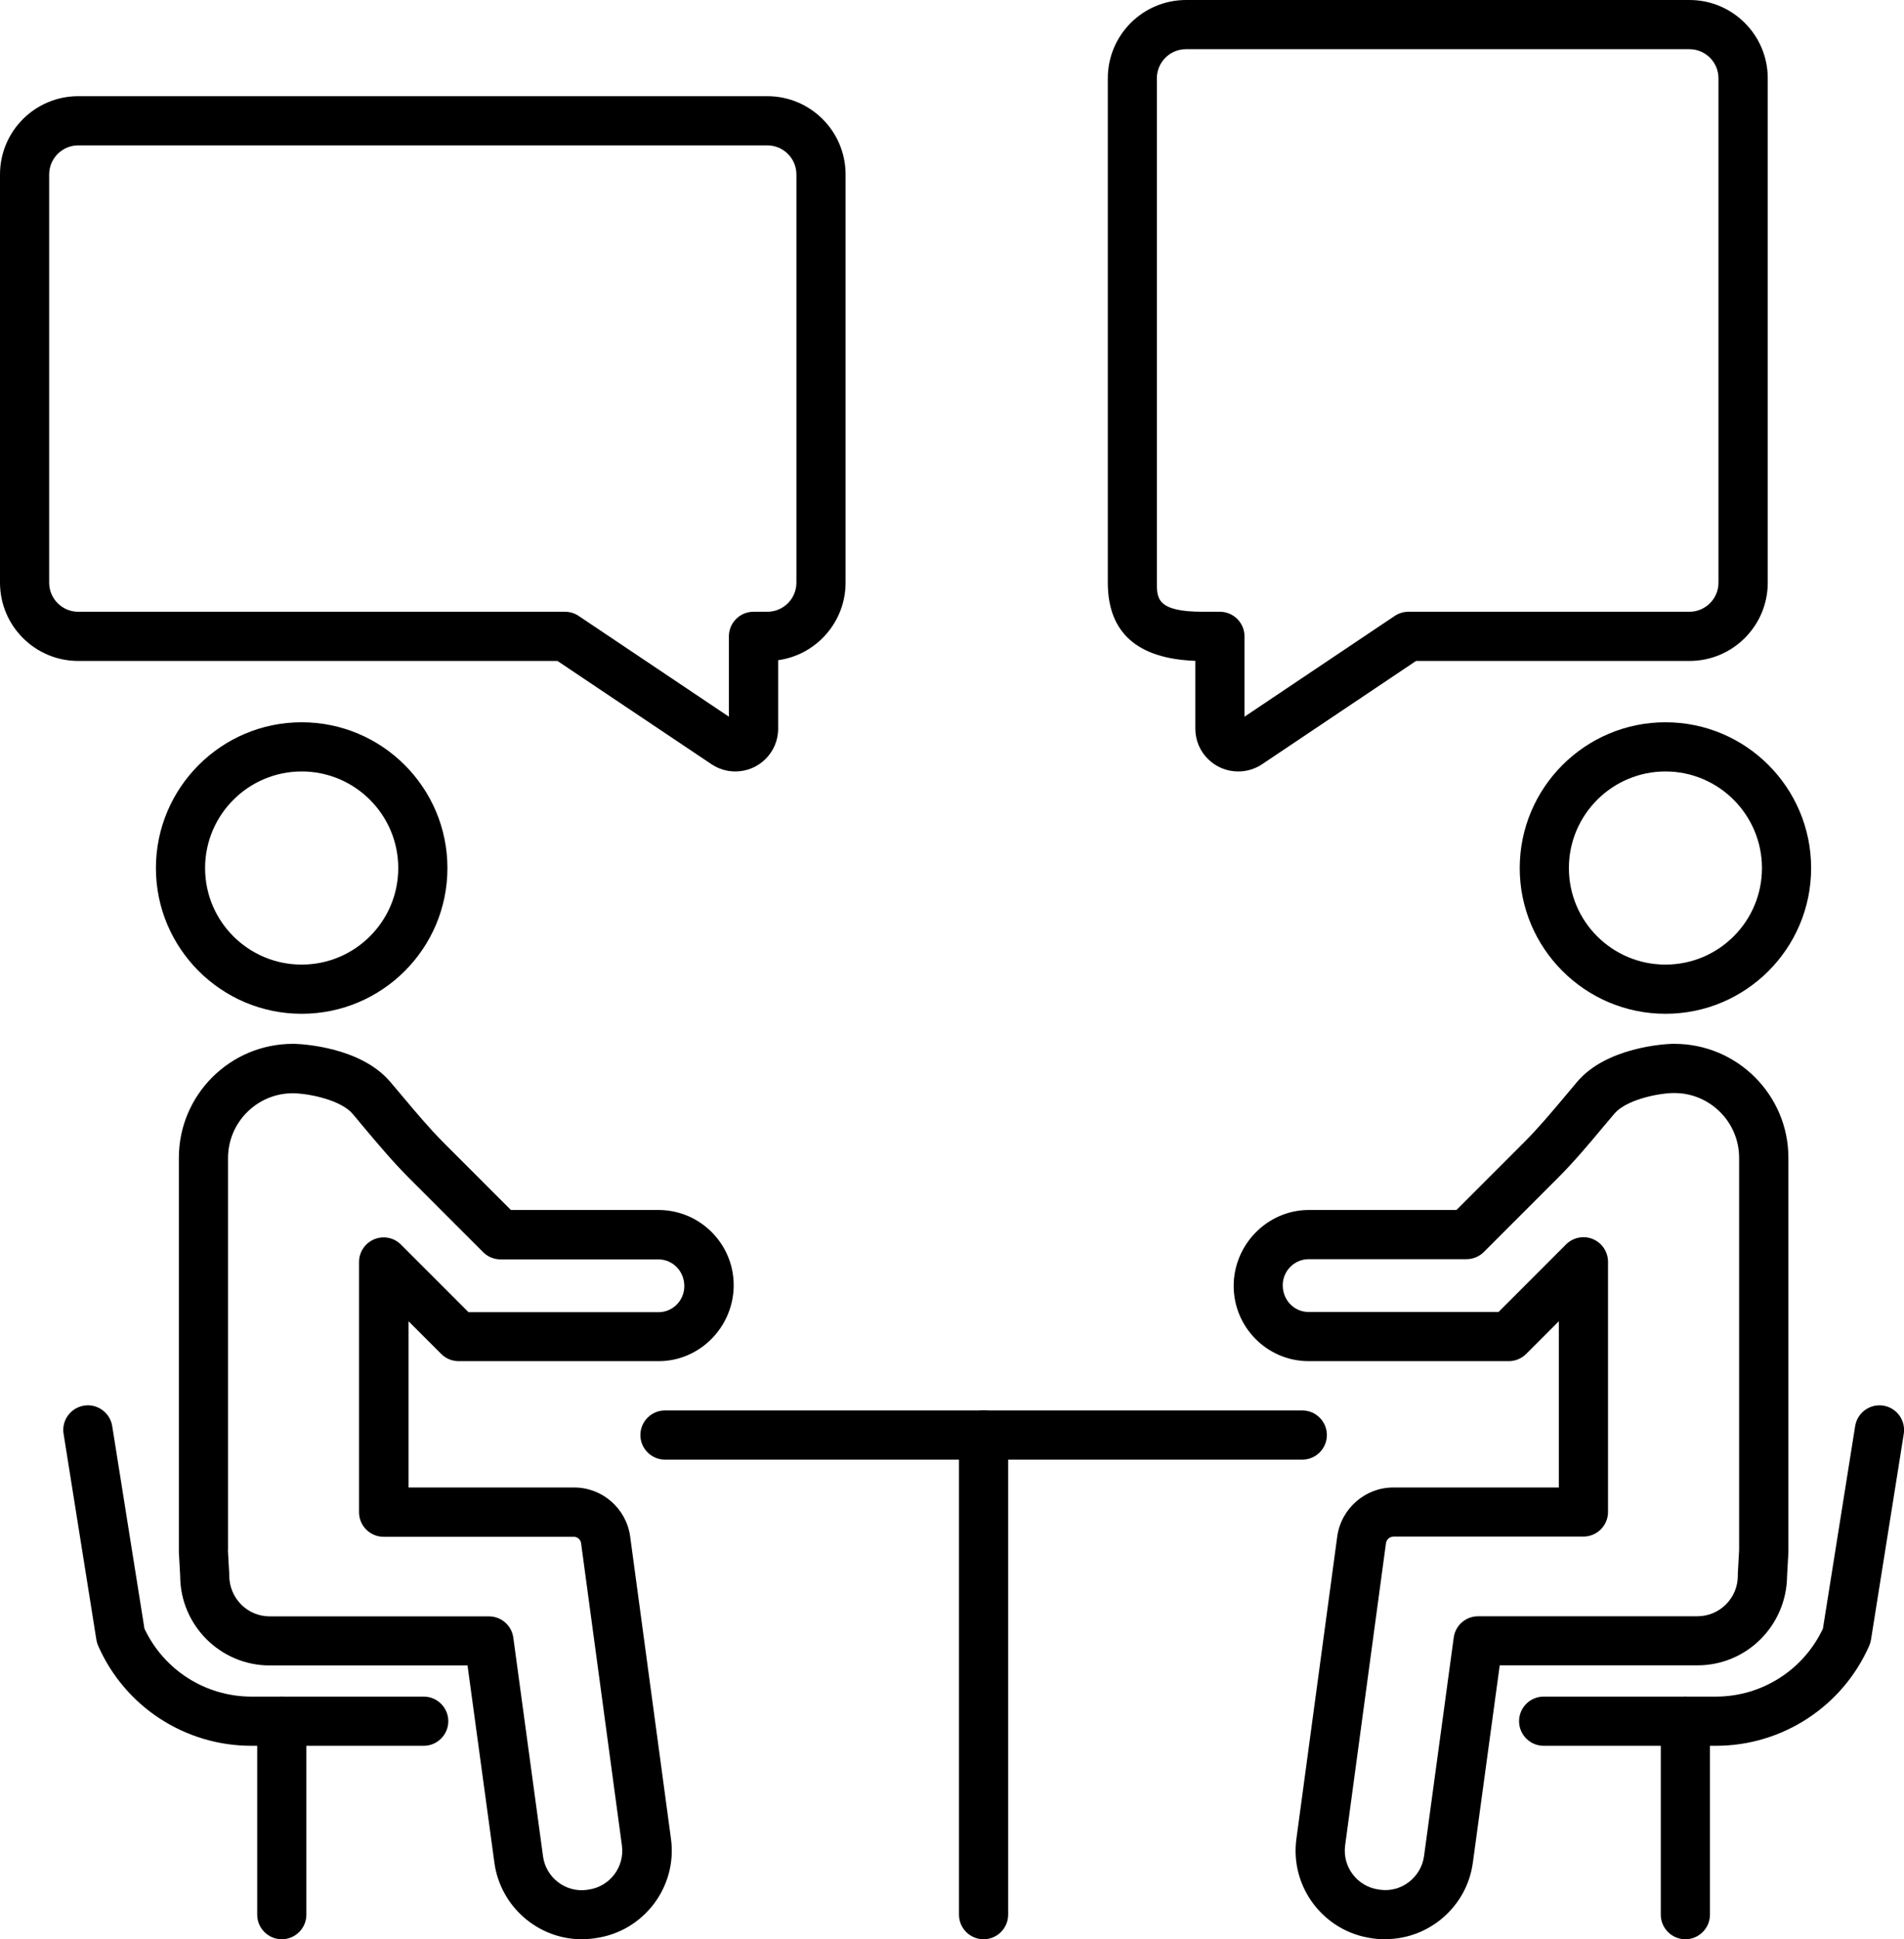
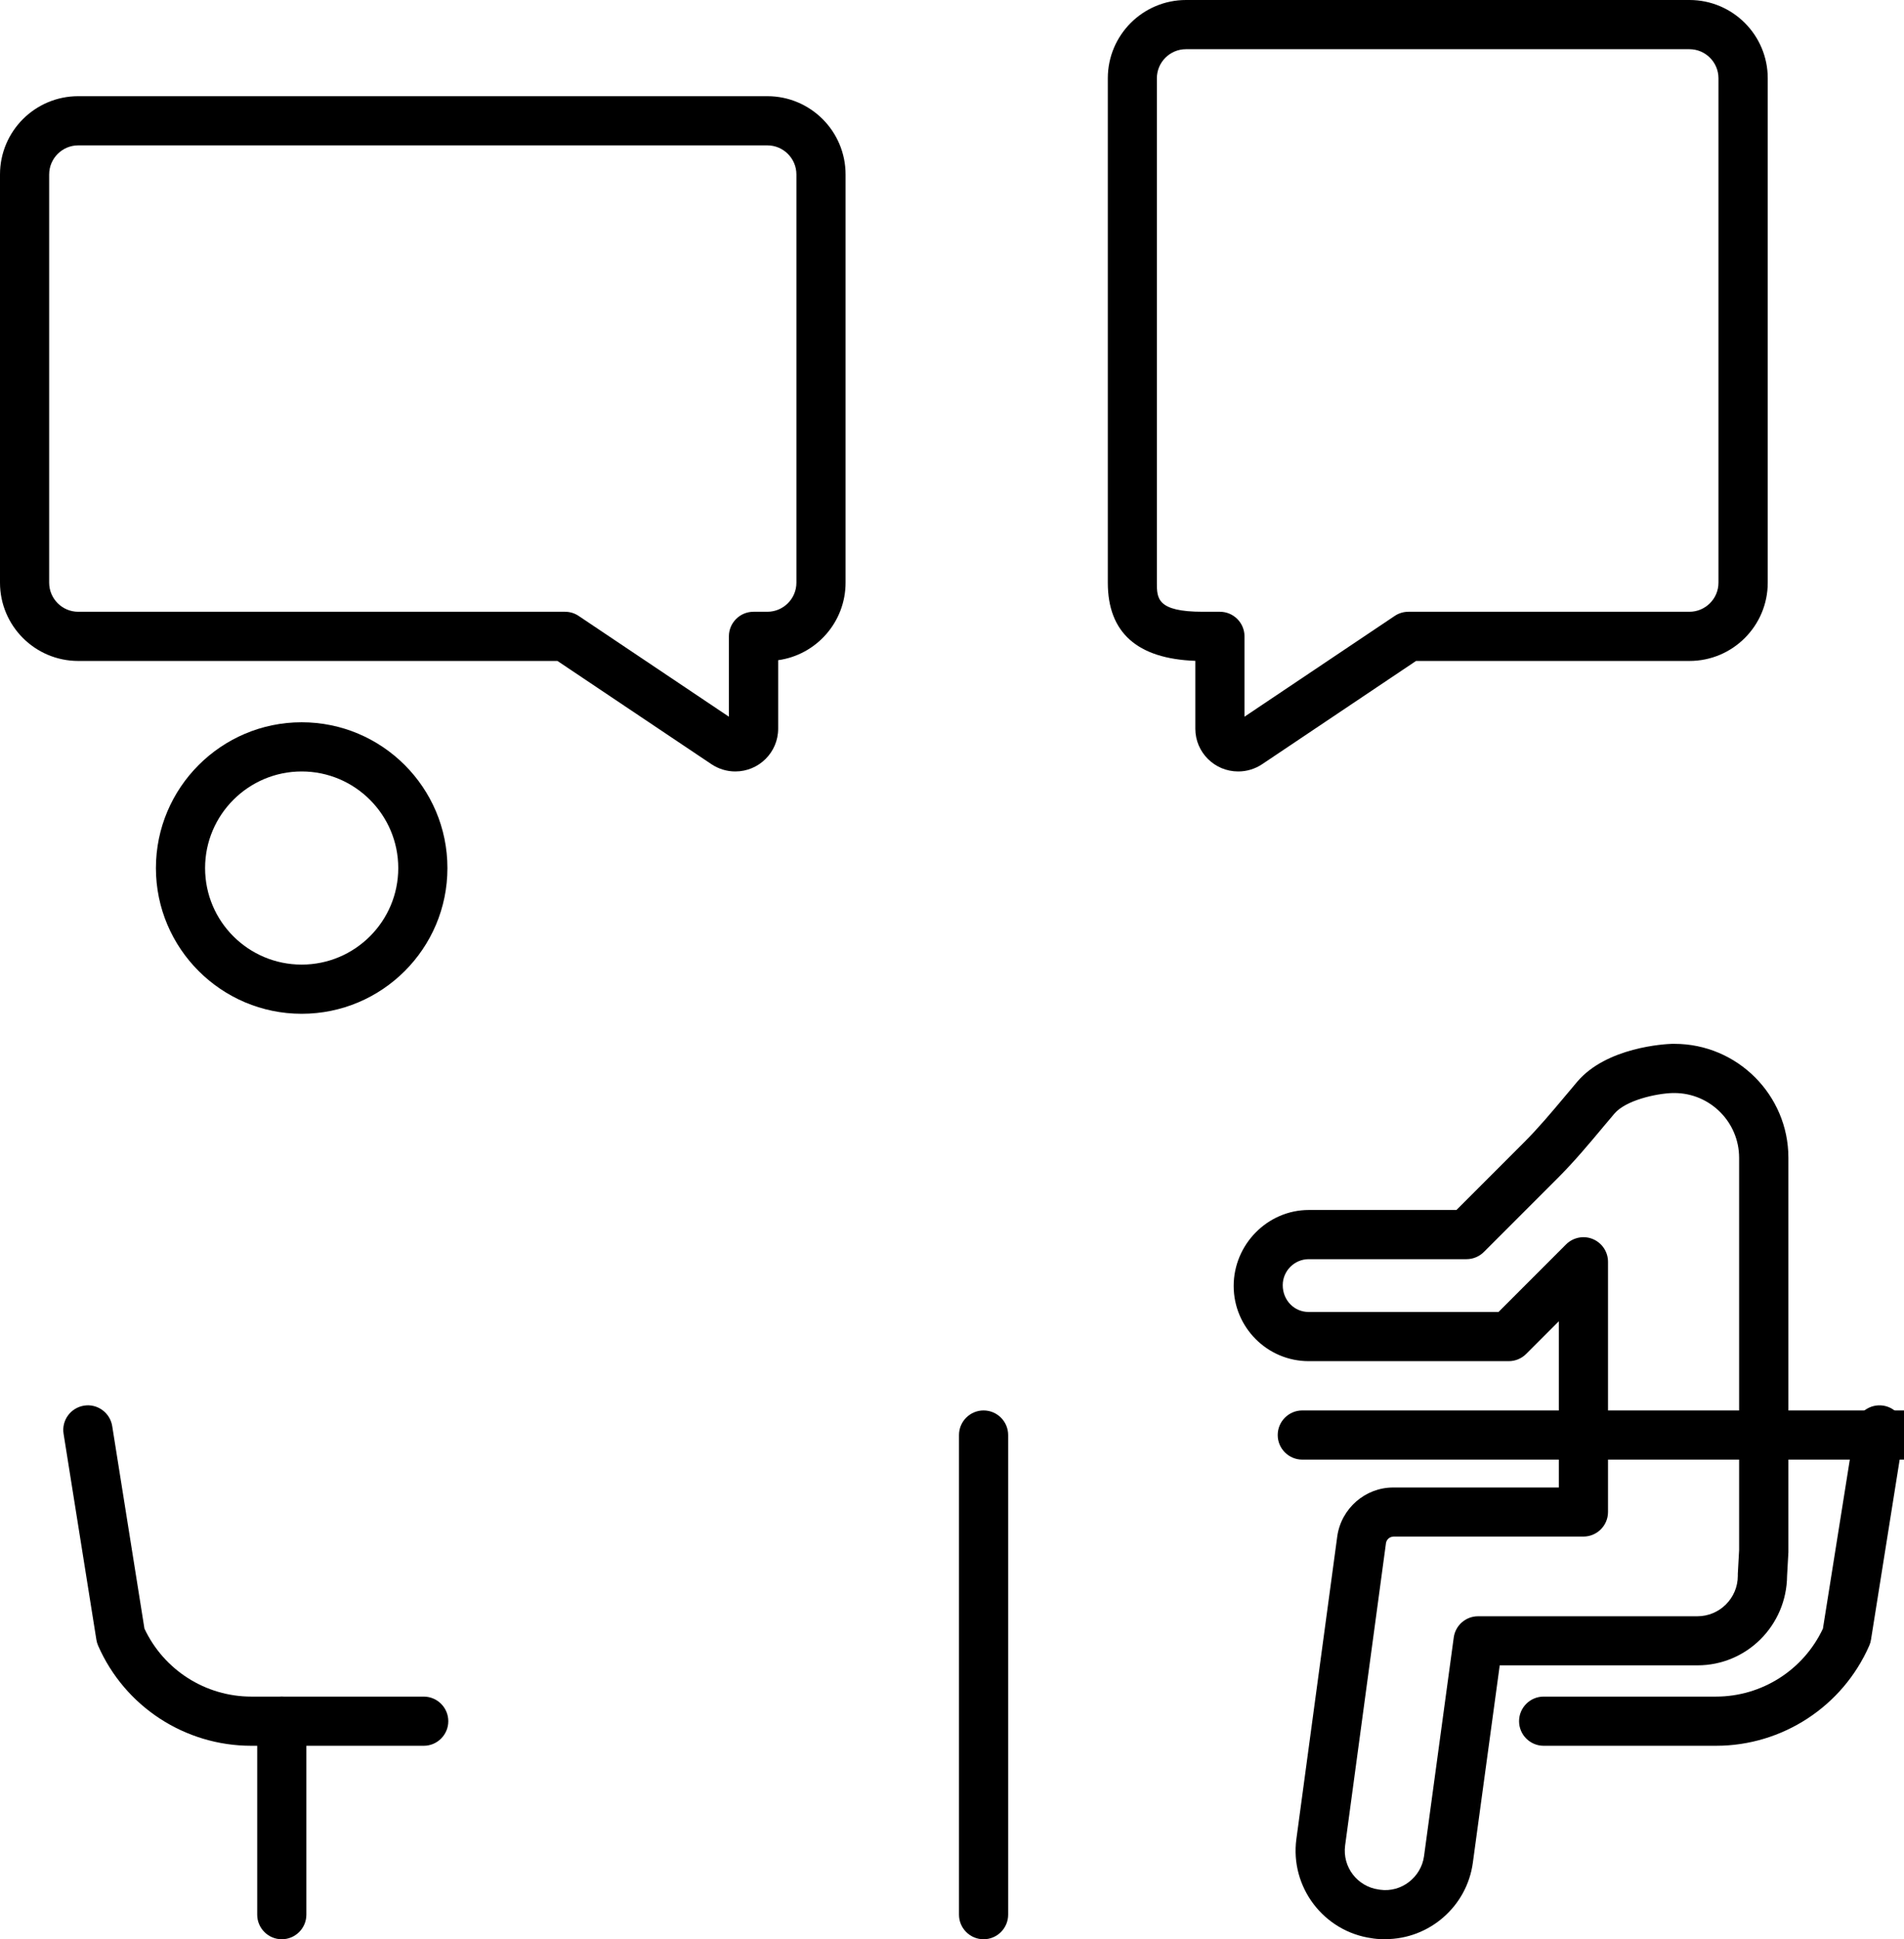
<svg xmlns="http://www.w3.org/2000/svg" id="Layer_1" data-name="Layer 1" viewBox="0 0 174.26 177.42">
  <g>
    <g>
      <path d="m27.61,92.75c-7.35,0-13.34-5.98-13.34-13.33s5.98-13.34,13.34-13.34,13.34,5.98,13.34,13.34-5.98,13.33-13.34,13.33Zm0-22.17c-4.87,0-8.84,3.96-8.84,8.84s3.96,8.83,8.84,8.83,8.84-3.96,8.84-8.83-3.96-8.84-8.84-8.84Z" />
-       <path d="m53.25,177.42c-4.02,0-7.45-3-8-6.99l-2.46-18.06h-18.1c-4.52,0-8.2-3.68-8.2-8.2l-.12-2.15s0-.09,0-.13v-35.96c0-5.75,4.68-10.43,10.43-10.43h.17c.68.02,6.04.29,8.74,3.47.37.43.73.87,1.1,1.3,1.26,1.5,2.45,2.92,3.76,4.24l6.19,6.19h13.51c3.79,0,6.88,3.09,6.88,6.88s-3.08,6.95-6.86,6.95h-18.32c-.6,0-1.17-.24-1.59-.66l-2.99-2.99v15.21h15.17c2.56,0,4.75,1.91,5.11,4.45l3.74,27.69c.6,4.41-2.51,8.49-6.92,9.09l-.12.02c-.36.05-.73.07-1.09.07Zm-32.39-35.59l.12,2.16s0,.09,0,.13c0,2.1,1.66,3.76,3.7,3.76h20.07c1.13,0,2.08.83,2.23,1.95l2.72,20.01c.26,1.92,2.05,3.34,4.03,3.06l.12-.02c1.96-.27,3.33-2.07,3.07-4.03l-3.74-27.68c-.04-.31-.33-.57-.65-.57h-17.42c-1.24,0-2.25-1.01-2.25-2.25v-22.89c0-.91.55-1.73,1.39-2.08.84-.35,1.81-.16,2.45.49l6.18,6.18h17.39c1.3,0,2.36-1.07,2.36-2.38,0-1.39-1.07-2.45-2.38-2.45h-14.44c-.6,0-1.17-.24-1.59-.66l-6.85-6.85c-1.45-1.46-2.76-3.02-4.03-4.53-.36-.43-.71-.85-1.07-1.28-1.03-1.21-3.77-1.83-5.38-1.88h-.09c-3.27,0-5.93,2.66-5.93,5.93v35.89Z" />
    </g>
-     <path d="m119.19,133.54h-58.33c-1.24,0-2.25-1.01-2.25-2.25s1.01-2.25,2.25-2.25h58.33c1.24,0,2.25,1.01,2.25,2.25s-1.01,2.25-2.25,2.25Z" />
+     <path d="m119.19,133.54c-1.24,0-2.25-1.01-2.25-2.25s1.01-2.25,2.25-2.25h58.33c1.24,0,2.25,1.01,2.25,2.25s-1.01,2.25-2.25,2.25Z" />
    <path d="m90.02,177.42c-1.24,0-2.25-1.01-2.25-2.25v-43.88c0-1.24,1.01-2.25,2.25-2.25s2.25,1.01,2.25,2.25v43.88c0,1.24-1.01,2.25-2.25,2.25Z" />
    <path d="m38.77,159.72h-15.77c-6.08,0-11.58-3.59-14.02-9.16-.08-.18-.13-.36-.16-.55l-3-18.83c-.2-1.23.64-2.38,1.87-2.58,1.22-.2,2.38.64,2.58,1.87l2.95,18.53c1.78,3.79,5.59,6.22,9.79,6.22h15.77c1.24,0,2.25,1.01,2.25,2.25s-1.01,2.25-2.25,2.25Z" />
    <path d="m25.79,177.42c-1.24,0-2.25-1.01-2.25-2.25v-17.7c0-1.24,1.01-2.25,2.25-2.25s2.25,1.01,2.25,2.25v17.7c0,1.24-1.01,2.25-2.25,2.25Z" />
    <g>
-       <path d="m152.43,92.75c-7.35,0-13.34-5.98-13.34-13.33s5.98-13.34,13.34-13.34,13.33,5.98,13.33,13.34-5.98,13.33-13.33,13.33Zm0-22.17c-4.87,0-8.84,3.96-8.84,8.84s3.96,8.83,8.84,8.83,8.83-3.96,8.83-8.83-3.96-8.84-8.83-8.84Z" />
      <path d="m126.79,177.42c-.36,0-.73-.02-1.1-.07l-.12-.02c-4.41-.6-7.52-4.68-6.92-9.09l3.74-27.68c.36-2.55,2.56-4.47,5.11-4.47h15.17v-15.21l-2.99,2.99c-.42.42-.99.66-1.59.66h-18.32c-3.78,0-6.86-3.09-6.86-6.88s3.09-6.95,6.88-6.95h13.51l6.19-6.19c1.31-1.31,2.5-2.73,3.76-4.23.37-.44.73-.87,1.1-1.31,2.7-3.18,8.06-3.45,8.66-3.47h.24c5.75,0,10.43,4.68,10.43,10.42v35.96s0,.09,0,.13l-.12,2.16c-.04,4.55-3.7,8.19-8.2,8.19h-18.1l-2.46,18.06c-.54,3.99-3.98,6.99-8,6.99Zm.72-36.83c-.32,0-.61.26-.66.58l-3.74,27.67c-.26,1.96,1.11,3.76,3.07,4.03l.12.02c1.96.28,3.76-1.14,4.03-3.06l2.72-20.01c.15-1.12,1.1-1.95,2.23-1.95h20.07c2.04,0,3.7-1.66,3.7-3.7,0-.04,0-.15,0-.19l.12-2.16v-35.89c0-3.27-2.66-5.93-5.93-5.93h-.17c-1.54.05-4.28.67-5.31,1.88-.36.43-.72.85-1.08,1.28-1.26,1.51-2.57,3.07-4.02,4.53l-6.85,6.85c-.42.42-.99.66-1.59.66h-14.44c-1.31,0-2.38,1.07-2.38,2.38,0,1.39,1.06,2.45,2.36,2.45h17.39l6.18-6.18c.64-.64,1.61-.84,2.45-.49.84.35,1.39,1.17,1.39,2.08v22.89c0,1.24-1.01,2.25-2.25,2.25h-17.42Z" />
    </g>
    <path d="m157.05,159.72h-15.77c-1.24,0-2.25-1.01-2.25-2.25s1.01-2.25,2.25-2.25h15.77c4.2,0,8.01-2.43,9.79-6.22l2.95-18.53c.2-1.23,1.35-2.06,2.58-1.87,1.23.2,2.06,1.35,1.87,2.58l-3,18.83c-.03.19-.08.37-.16.55-2.44,5.56-7.95,9.16-14.02,9.16Z" />
-     <path d="m154.25,177.42c-1.24,0-2.25-1.01-2.25-2.25v-17.7c0-1.24,1.01-2.25,2.25-2.25s2.25,1.01,2.25,2.25v17.7c0,1.24-1.01,2.25-2.25,2.25Z" />
  </g>
  <path d="m67.29,70.58c-.77,0-1.52-.23-2.17-.66l-14.1-9.45H7.16c-3.95,0-7.16-3.21-7.16-7.16V15.96c0-3.95,3.21-7.16,7.16-7.16h63.07c3.95,0,7.16,3.21,7.16,7.16v37.35c0,3.61-2.69,6.61-6.17,7.09v6.27c0,2.16-1.76,3.91-3.92,3.91ZM7.16,13.3c-1.46,0-2.66,1.19-2.66,2.66v37.35c0,1.46,1.19,2.66,2.66,2.66h44.55c.45,0,.88.13,1.25.38l13.75,9.22v-7.35c0-1.24,1.01-2.25,2.25-2.25h1.27c1.46,0,2.66-1.19,2.66-2.66V15.96c0-1.46-1.19-2.66-2.66-2.66H7.16Z" />
  <path d="m113.32,70.58c-2.16,0-3.92-1.75-3.92-3.91v-6.21c-5.32-.19-8.01-2.59-8.01-7.15V7.16c0-3.95,3.21-7.16,7.16-7.16h46.08c3.95,0,7.16,3.21,7.16,7.16v46.15c0,3.95-3.21,7.16-7.16,7.16h-25.03l-14.09,9.45c-.65.43-1.4.66-2.17.66Zm-1.67-14.61c1.24,0,2.25,1.01,2.25,2.25v7.35l13.75-9.22c.37-.25.81-.38,1.25-.38h25.72c1.46,0,2.66-1.19,2.66-2.66V7.16c0-1.46-1.19-2.66-2.66-2.66h-46.08c-1.46,0-2.66,1.19-2.66,2.66v46.15c0,1.43,0,2.66,4.21,2.66h1.56Z" />
</svg>